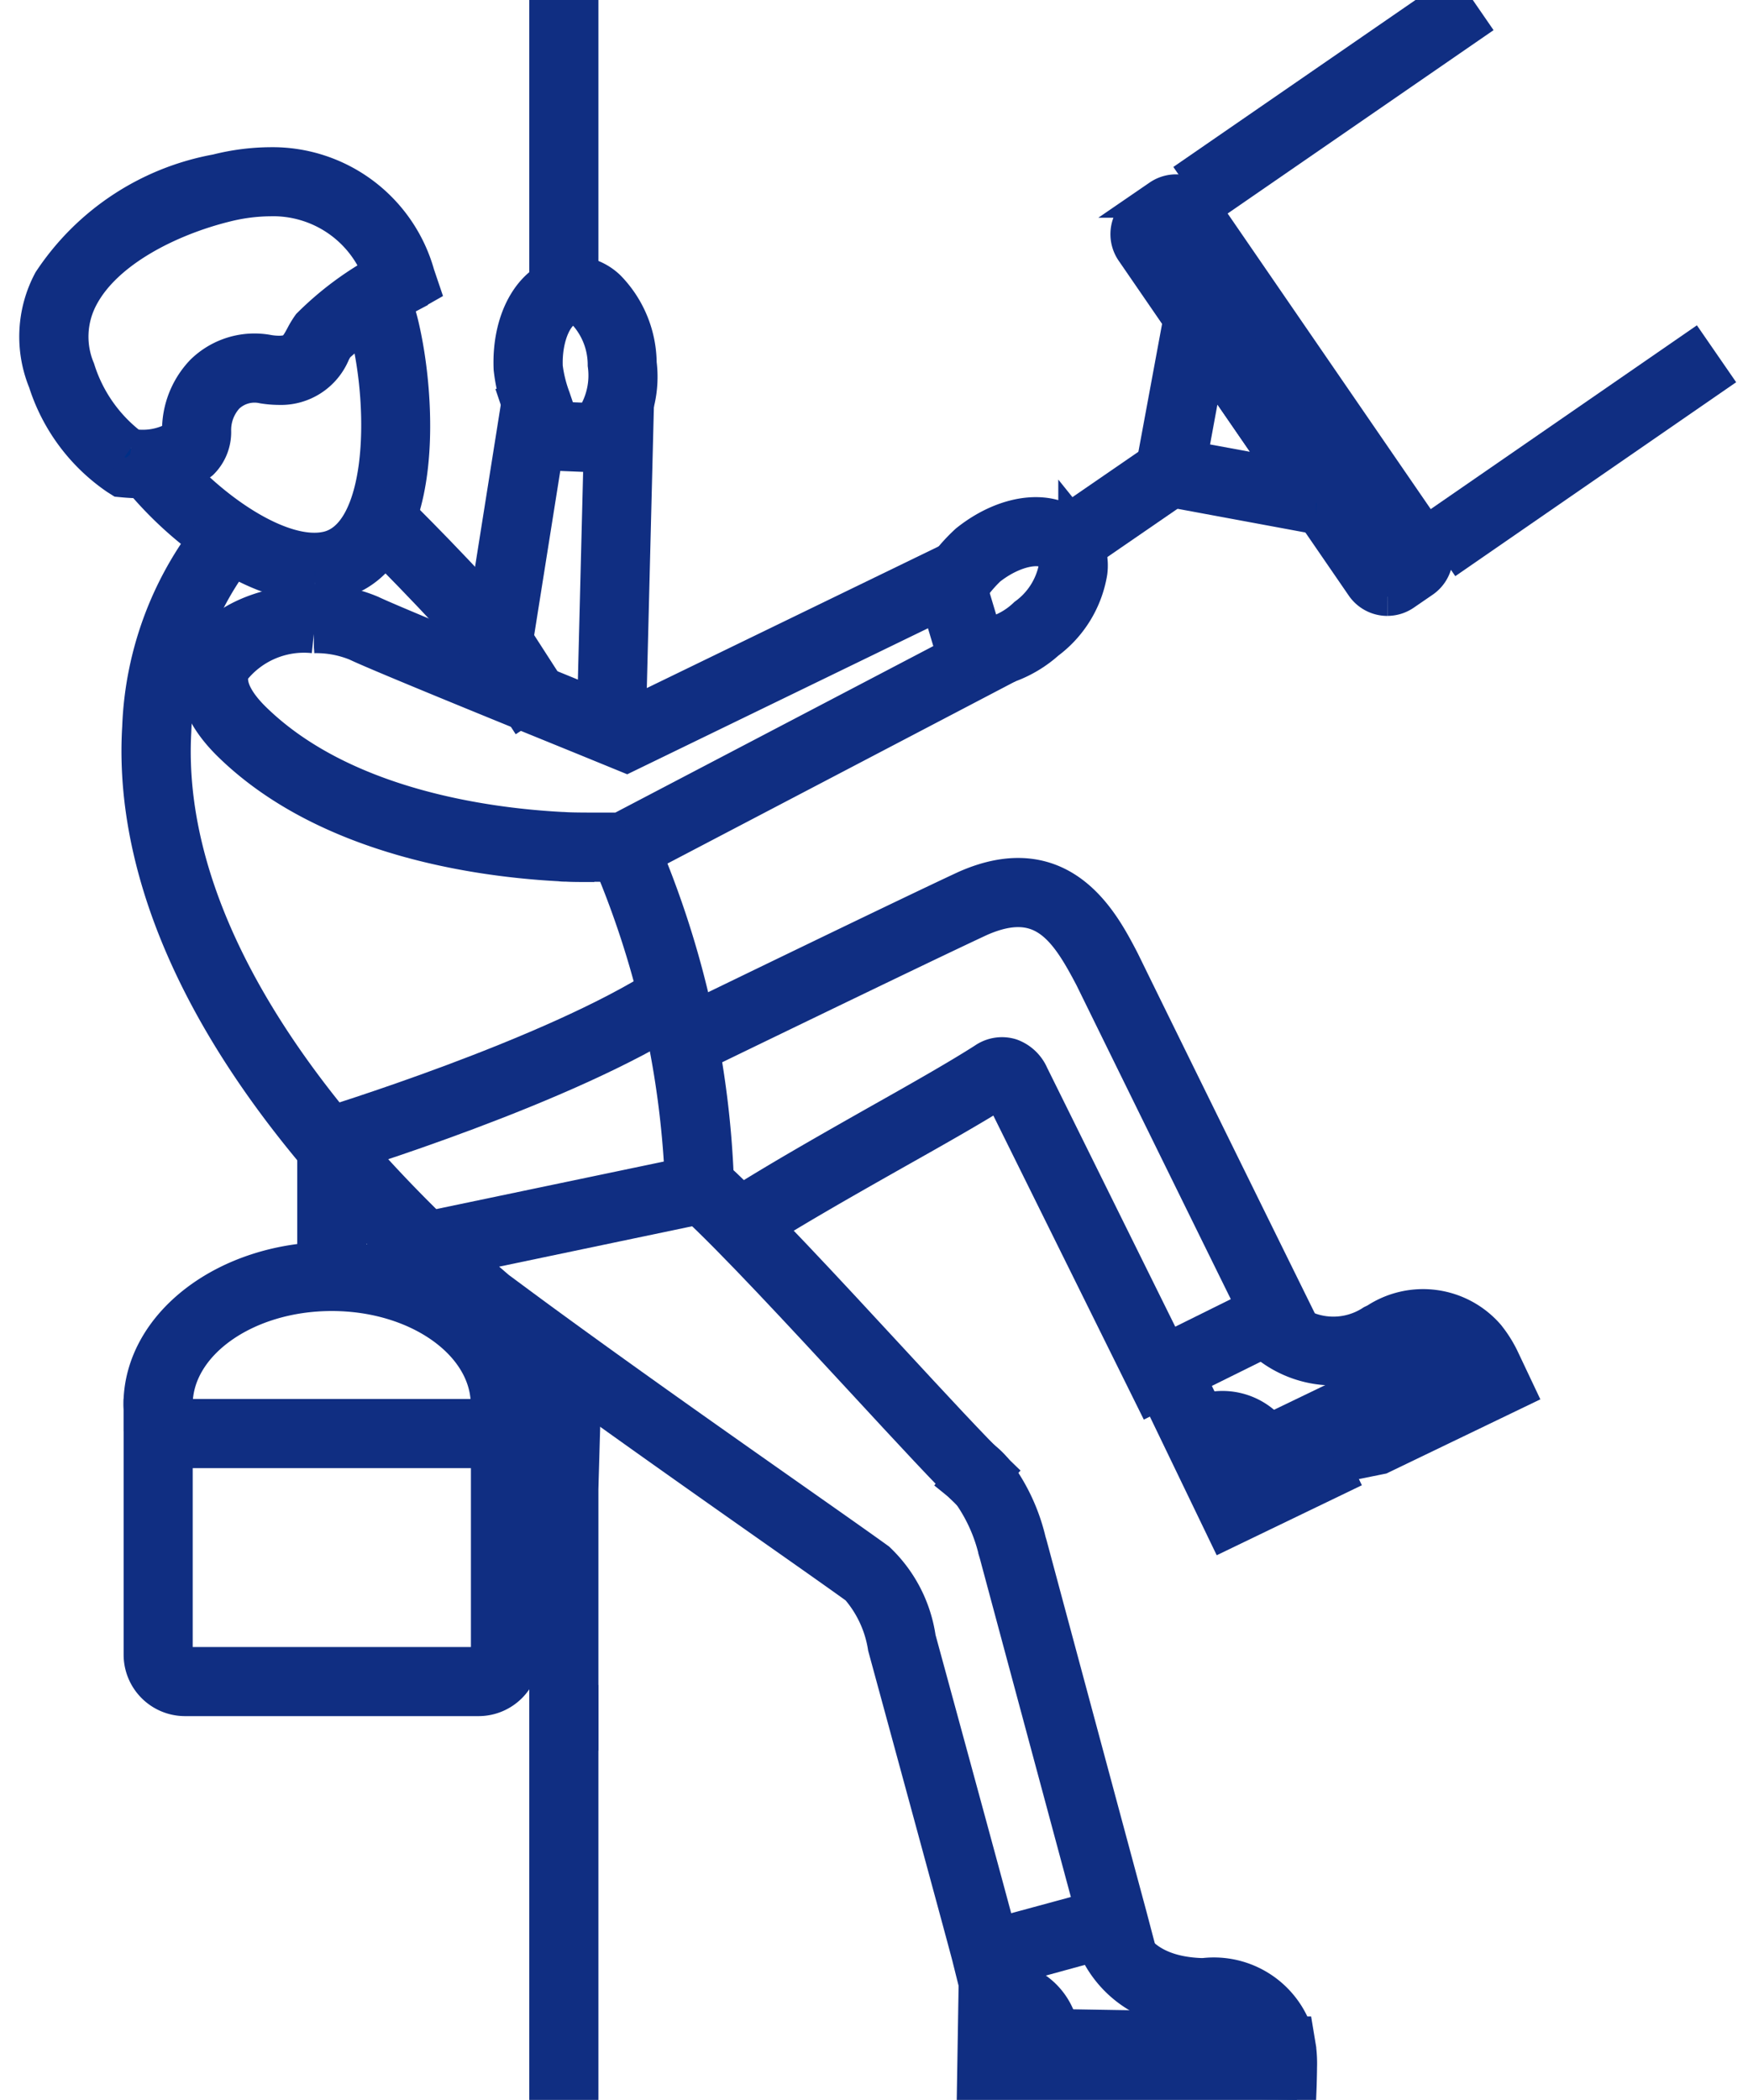
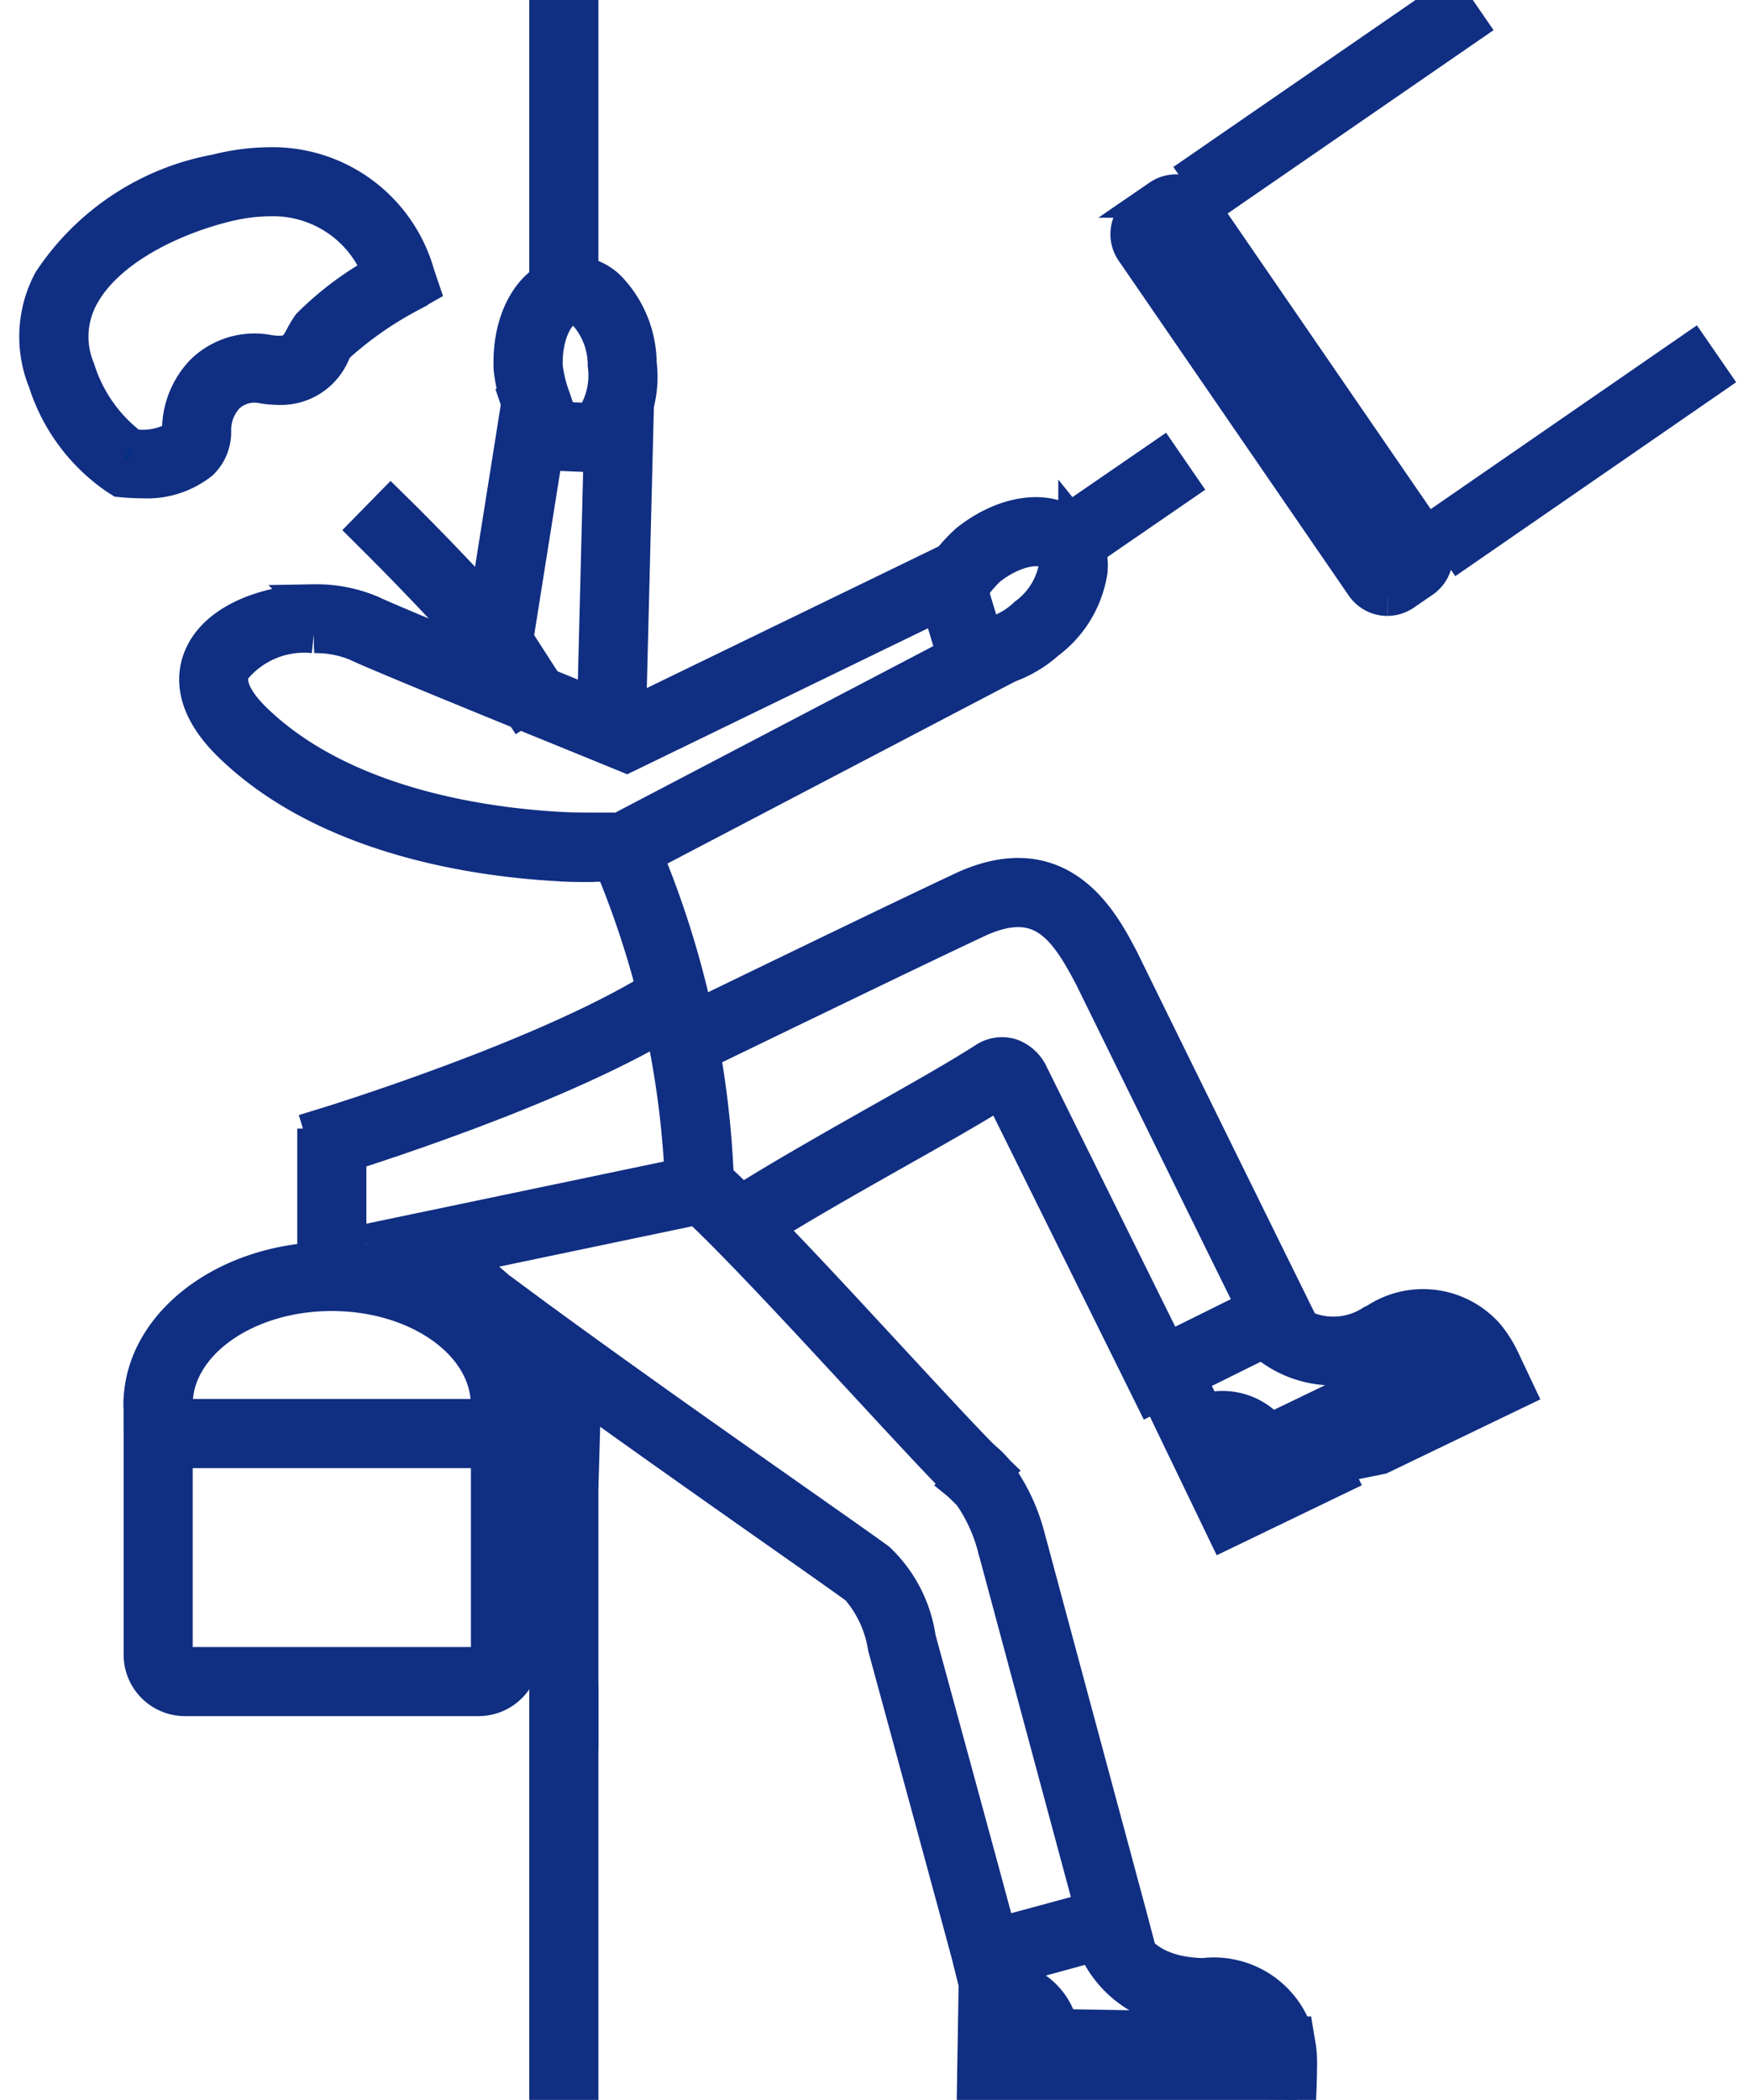
<svg xmlns="http://www.w3.org/2000/svg" width="45.345" height="54.448" viewBox="0 0 45.345 54.448">
  <defs>
    <clipPath id="clip-path">
      <rect id="Rectangle_286" data-name="Rectangle 286" width="45.345" height="54.448" transform="translate(-1)" fill="#002f87" stroke="#102e82" stroke-width="1" />
    </clipPath>
  </defs>
  <g id="Group_393" data-name="Group 393" transform="translate(-572.25 -276.192)">
    <g id="Group_363" data-name="Group 363" transform="translate(573.25 276.192)">
      <g id="Group_253" data-name="Group 253" clip-path="url(#clip-path)">
        <rect id="Rectangle_279" data-name="Rectangle 279" width="0.793" height="7.251" transform="translate(13.23 0.272)" fill="#002f87" stroke="#102e82" stroke-width="1" />
        <path id="Path_128" data-name="Path 128" d="M29.632,75.447c-.339,0-.581,0-.718-.01-.05,0-.11,0-.171-.009-2.123-.111-6.07-.664-8.552-3.115-.945-.942-.912-1.7-.717-2.172.4-.971,1.78-1.414,2.891-1.414a3.6,3.6,0,0,1,1.464.284c.373.181,2.595,1.1,4.554,1.891l1.4.572.66.267.222-.108,8.43-4.09.88,2.94-9.471,4.957h-.1s-.386,0-.78,0m-7.267-5.925a2.4,2.4,0,0,0-2.158.923c-.185.447.193.957.543,1.305,2.293,2.265,6.024,2.781,8.044,2.887.057,0,.1.006.15.007.131.006.366.009.689.009.271,0,.538,0,.676,0l8.722-4.565-.425-1.42-8.129,3.945-.978-.4-1.415-.576c-.956-.389-4.113-1.675-4.591-1.908a2.807,2.807,0,0,0-1.128-.209" transform="translate(-15.215 -53.077)" fill="#002f87" stroke="#102e82" stroke-width="1" />
        <path id="Path_129" data-name="Path 129" d="M2.666,28.257h0c-.141,0-.286-.007-.433-.02l-.095-.009-.081-.051A4.705,4.705,0,0,1,.227,25.714a3.01,3.01,0,0,1,.125-2.561,6.527,6.527,0,0,1,4.283-2.821,5.732,5.732,0,0,1,1.373-.178,3.853,3.853,0,0,1,3.773,2.818l.105.31-.285.162a9.367,9.367,0,0,0-1.9,1.331,1.861,1.861,0,0,0-.106.181,1.411,1.411,0,0,1-1.361.88,2.591,2.591,0,0,1-.4-.034,1.083,1.083,0,0,0-.981.276,1.333,1.333,0,0,0-.356.946,1.047,1.047,0,0,1-.308.76,2.2,2.2,0,0,1-1.523.471m-.263-.8a1.8,1.8,0,0,0,1.225-.229.253.253,0,0,0,.076-.2,2.129,2.129,0,0,1,.588-1.508,1.873,1.873,0,0,1,1.666-.5,1.768,1.768,0,0,0,.278.024c.411,0,.506-.175.663-.465a2.286,2.286,0,0,1,.166-.274,8.1,8.1,0,0,1,1.851-1.379,3.01,3.01,0,0,0-2.908-1.979,4.938,4.938,0,0,0-1.182.155c-1.392.346-3.114,1.162-3.771,2.419a2.244,2.244,0,0,0-.087,1.911A4.035,4.035,0,0,0,2.4,27.455" transform="translate(0 -15.837)" fill="#002f87" stroke="#102e82" stroke-width="1" />
-         <path id="Path_135" data-name="Path 135" d="M16.588,42.7c-1.524,0-3.4-1.343-4.592-2.833l.619-.5c1.175,1.464,3.118,2.8,4.334,2.5,1.5-.372,1.576-3.61,1.056-5.706a3.245,3.245,0,0,0-.251-.678l.708-.358a4,4,0,0,1,.313.845c.477,1.925.706,6.086-1.635,6.667a2.275,2.275,0,0,1-.551.065" transform="translate(-9.426 -27.596)" fill="#002f87" stroke="#102e82" stroke-width="1" />
        <path id="Path_136" data-name="Path 136" d="M89.623,119.6,85.7,111.677l0-.007c-.668.428-1.677,1-2.744,1.6-1.262.714-2.691,1.522-3.816,2.242l-.428-.668c1.143-.732,2.583-1.546,3.853-2.265,1.067-.6,2.075-1.173,2.729-1.593a.746.746,0,0,1,.641-.1.869.869,0,0,1,.5.47l3.551,7.174,2.337-1.157c-.7-1.415-3.281-6.665-4.227-8.593l-.046-.087c-.643-1.215-1.306-2.162-2.927-1.445-1.544.716-7.441,3.578-7.487,3.6l-.353-.71c.036-.018,5.92-2.875,7.513-3.614,2.436-1.078,3.463.864,3.956,1.8l.051.1c1.1,2.249,4.408,8.959,4.408,8.959l.175.355Z" transform="translate(-60.725 -83.461)" fill="#002f87" stroke="#102e82" stroke-width="1" />
        <path id="Path_137" data-name="Path 137" d="M86.64,150.9c-.546-.523-1.583-1.643-2.782-2.941-1.6-1.73-3.414-3.691-4.42-4.61l.535-.586c1.031.942,2.857,2.916,4.468,4.658,1.141,1.234,2.22,2.4,2.748,2.906Z" transform="translate(-62.422 -112.182)" fill="#002f87" stroke="#102e82" stroke-width="1" />
        <path id="Path_138" data-name="Path 138" d="M136.761,164.169l-1.911-3.963.715-.345,1.567,3.249,1.436-.691-.088-.183.356-.172c.268-.13.306-.148.335-.163s.06-.03.489-.236l.045-.021.813-.164,2.688-1.294-.023-.049a2.3,2.3,0,0,0-.186-.329l-.036-.049c-.158-.216-.637-.874-1.934-.25l-.1.048a2.7,2.7,0,0,1-3.42-.561l.613-.5a1.9,1.9,0,0,0,2.472.345l.092-.044a2.165,2.165,0,0,1,2.839.393h0l.076.1a3.026,3.026,0,0,1,.3.508l.36.761-3.488,1.68-.813.164-.421.2.089.185Z" transform="translate(-105.965 -124.511)" fill="#002f87" stroke="#102e82" stroke-width="1" />
        <rect id="Rectangle_275" data-name="Rectangle 275" width="0.793" height="1.39" transform="matrix(0.901, -0.434, 0.434, 0.901, 34.431, 34.858)" fill="#002f87" stroke="#102e82" stroke-width="1" />
        <path id="Path_139" data-name="Path 139" d="M141.6,171.941a.78.78,0,0,0-1.043-.365l-.051.025-.056.009-.061-.369-.034-.086-.142-.294a1.574,1.574,0,0,1,2.1.735Z" transform="translate(-110.183 -134.14)" fill="#002f87" stroke="#102e82" stroke-width="1" />
        <rect id="Rectangle_276" data-name="Rectangle 276" width="7.537" height="0.793" transform="translate(30.392 37.907) rotate(-25.714)" fill="#002f87" stroke="#102e82" stroke-width="1" />
        <path id="Path_140" data-name="Path 140" d="M57.748,131.232l-.1-.4c0-.016-.133-.521-2.2-8.107a3.122,3.122,0,0,0-.734-1.571c-.459-.332-1.219-.866-2.181-1.542-1.816-1.276-4.3-3.024-6.633-4.725q-.536-.394-1.058-.781l-.022-.018-2.268-1.948,7.628-1.593a23.988,23.988,0,0,0-1.934-8.38l.723-.328a24.266,24.266,0,0,1,2.013,9.028v.322l-6.692,1.4,1.035.889c.343.254.691.512,1.043.77,2.323,1.7,4.807,3.442,6.62,4.716.965.678,1.727,1.213,2.191,1.548a3.442,3.442,0,0,1,1.036,2.008c1.405,5.147,1.917,7.037,2.1,7.729l2.514-.682c-.409-1.52-1.931-7.173-2.488-9.248l-.027-.091a4.38,4.38,0,0,0-.649-1.464h0l-.08-.1a1.212,1.212,0,0,0-.139-.135l-.029-.025-.025-.021-.016-.013.5-.616.013.01.063.053.01.008.006,0a2.057,2.057,0,0,1,.175.167h0l.065.073A4.828,4.828,0,0,1,59.075,120l.03.1c.649,2.419,2.594,9.64,2.594,9.64l.1.38-.677.188Z" transform="translate(-33.437 -80.028)" fill="#002f87" stroke="#102e82" stroke-width="1" />
        <path id="Path_141" data-name="Path 141" d="M121.857,237.307l-3.871-.065-.8-.218-.467-.008,0,.2-3.182-.052.06-3.659.793.013-.047,2.866,1.594.026,0-.2.4.006.372.005.543.009h.049l.8.218,2.983.05c0-.018,0-.036,0-.05a2.328,2.328,0,0,0-.017-.39l-.048-.1.021-.053c-.071-.327-.32-.965-1.6-.985-.042,0-.087,0-.129,0a2.691,2.691,0,0,1-2.786-2.034l.774-.175c.114.5.532,1.355,2.053,1.417.037,0,.067,0,.1,0a2.185,2.185,0,0,1,2.338,1.515l.014,0,.057.343,0,.005a3.128,3.128,0,0,1,.02.477c0,.121-.009.445-.009.445Z" transform="translate(-89.216 -182.859)" fill="#002f87" stroke="#102e82" stroke-width="1" />
        <rect id="Rectangle_277" data-name="Rectangle 277" width="1.391" height="0.793" transform="translate(29.699 53.043) rotate(-89.056)" fill="#002f87" stroke="#102e82" stroke-width="1" />
        <path id="Path_142" data-name="Path 142" d="M117.479,241.3l-.793-.014a.781.781,0,0,0-.73-.792h0l-.052,0,.02-.39-.15-.374.076-.012,0-.009.042-.008h.043a1.575,1.575,0,0,1,1.548,1.6" transform="translate(-90.974 -188.357)" fill="#002f87" stroke="#102e82" stroke-width="1" />
        <rect id="Rectangle_278" data-name="Rectangle 278" width="0.793" height="7.536" transform="translate(24.732 53.358) rotate(-89.057)" fill="#002f87" stroke="#102e82" stroke-width="1" />
        <path id="Path_143" data-name="Path 143" d="M57.519,58.595l-.793-.02.175-6.938-1.529-.063-.807,5.076-.783-.125.917-5.772,3.014.124Z" transform="translate(-42.262 -39.881)" fill="#002f87" stroke="#102e82" stroke-width="1" />
        <path id="Path_144" data-name="Path 144" d="M62.558,111.94h-.793v-6.285l.09-3.137.793,0-.09,3.135Z" transform="translate(-48.535 -67.048)" fill="#002f87" stroke="#102e82" stroke-width="1" />
        <rect id="Rectangle_280" data-name="Rectangle 280" width="0.793" height="10.158" transform="translate(13.23 44.188)" fill="#002f87" stroke="#102e82" stroke-width="1" />
        <path id="Path_145" data-name="Path 145" d="M110.252,66.491a1.929,1.929,0,0,1-.394-.04l.163-.776a2.074,2.074,0,0,0,1.59-.572,2.05,2.05,0,0,0,.8-1.24.513.513,0,0,0-.095-.392c-.28-.337-1.071-.18-1.726.343a3.685,3.685,0,0,0-.534.642l-.642-.465a4.416,4.416,0,0,1,.681-.795c1.036-.828,2.253-.927,2.832-.231a1.291,1.291,0,0,1,.274.98,2.782,2.782,0,0,1-1.089,1.779,3.031,3.031,0,0,1-1.856.77" transform="translate(-85.974 -49.112)" fill="#002f87" stroke="#102e82" stroke-width="1" />
        <path id="Path_146" data-name="Path 146" d="M59.937,37.842l-.53-.59a2.076,2.076,0,0,0,.476-1.621,2.048,2.048,0,0,0-.532-1.375.511.511,0,0,0-.372-.155c-.438.028-.778.758-.742,1.595a3.557,3.557,0,0,0,.2.809l.284.841-.752.253-.285-.844a4.384,4.384,0,0,1-.242-1.024c-.057-1.324.581-2.365,1.484-2.422a1.29,1.29,0,0,1,.952.356,2.784,2.784,0,0,1,.794,1.929,2.743,2.743,0,0,1-.738,2.247" transform="translate(-45.137 -26.173)" fill="#002f87" stroke="#102e82" stroke-width="1" />
-         <path id="Path_147" data-name="Path 147" d="M19.568,82.686c-6.267-6-7.361-10.843-7.174-13.848a8.692,8.692,0,0,1,2-5.226l.575.547-.287-.274.288.273a8.069,8.069,0,0,0-1.783,4.782c-.228,4.055,2.169,8.61,6.934,13.172Z" transform="translate(-9.724 -49.987)" fill="#002f87" stroke="#102e82" stroke-width="1" />
        <path id="Path_148" data-name="Path 148" d="M138.832,33.894a.715.715,0,0,1-.589-.309L132.273,24.9a.715.715,0,0,1,.184-.993l.49-.337a.715.715,0,0,1,.993.184l5.969,8.684a.715.715,0,0,1-.184.993l-.491.337a.71.71,0,0,1-.4.125m-5.86-9.377,5.879,8.553.36-.247-5.879-8.553Z" transform="translate(-103.842 -18.424)" fill="#002f87" stroke="#102e82" stroke-width="1" />
-         <path id="Path_149" data-name="Path 149" d="M139.534,42.565a.744.744,0,0,1-.135-.013l-3.422-.634a.715.715,0,0,1-.572-.832l.634-3.422a.517.517,0,0,1,.5-.47.548.548,0,0,1,.456.267l2.937,4.273a.535.535,0,0,1,.063.571.5.5,0,0,1-.459.26M136.2,41.152l2.714.5L136.7,38.438Z" transform="translate(-106.392 -29.227)" fill="#002f87" stroke="#102e82" stroke-width="1" />
        <rect id="Rectangle_281" data-name="Rectangle 281" width="3.367" height="0.793" transform="translate(26.346 13.823) rotate(-34.505)" fill="#002f87" stroke="#102e82" stroke-width="1" />
        <path id="Path_150" data-name="Path 150" d="M21.348,178.905H13.731a1.093,1.093,0,0,1-1.092-1.092v-6.131h9.8v6.131a1.093,1.093,0,0,1-1.092,1.092m-7.916-6.43v5.338a.3.3,0,0,0,.3.3h7.617a.3.3,0,0,0,.3-.3v-5.338Z" transform="translate(-9.932 -134.908)" fill="#002f87" stroke="#102e82" stroke-width="1" />
        <path id="Path_151" data-name="Path 151" d="M22.435,159.522l-.79-.073c0-.024,0-.049,0-.073,0-1.614-1.842-2.926-4.106-2.926s-4.107,1.313-4.107,2.926a.69.69,0,0,0,0,.073l-.79.073c0-.049-.006-.1-.006-.146,0-2.051,2.2-3.72,4.9-3.72s4.9,1.669,4.9,3.72c0,.049,0,.1-.005.146" transform="translate(-9.933 -122.957)" fill="#002f87" stroke="#102e82" stroke-width="1" />
        <path id="Path_152" data-name="Path 152" d="M34.661,123.645l-.23-.759c.059-.018,5.97-1.822,8.888-3.719l.432.665c-3.013,1.958-8.843,3.738-9.09,3.813" transform="translate(-27.056 -93.641)" fill="#002f87" stroke="#102e82" stroke-width="1" />
        <rect id="Rectangle_283" data-name="Rectangle 283" width="0.793" height="3.663" transform="translate(7.211 29.763)" fill="#002f87" stroke="#102e82" stroke-width="1" />
        <path id="Path_153" data-name="Path 153" d="M44.022,66.69l-.8-1.237L43.1,65.3c-1.063-1.292-3-3.194-3.019-3.213l.555-.566c.081.079,1.986,1.95,3.077,3.276L43.88,65l.809,1.255Z" transform="translate(-31.497 -48.345)" fill="#002f87" stroke="#102e82" stroke-width="1" />
        <rect id="Rectangle_284" data-name="Rectangle 284" width="7.853" height="0.793" transform="translate(30.133 4.457) rotate(-34.574)" fill="#002f87" stroke="#102e82" stroke-width="1" />
        <rect id="Rectangle_285" data-name="Rectangle 285" width="7.853" height="0.793" transform="matrix(0.823, -0.568, 0.568, 0.823, 36.429, 13.591)" fill="#002f87" stroke="#102e82" stroke-width="1" />
      </g>
    </g>
  </g>
</svg>